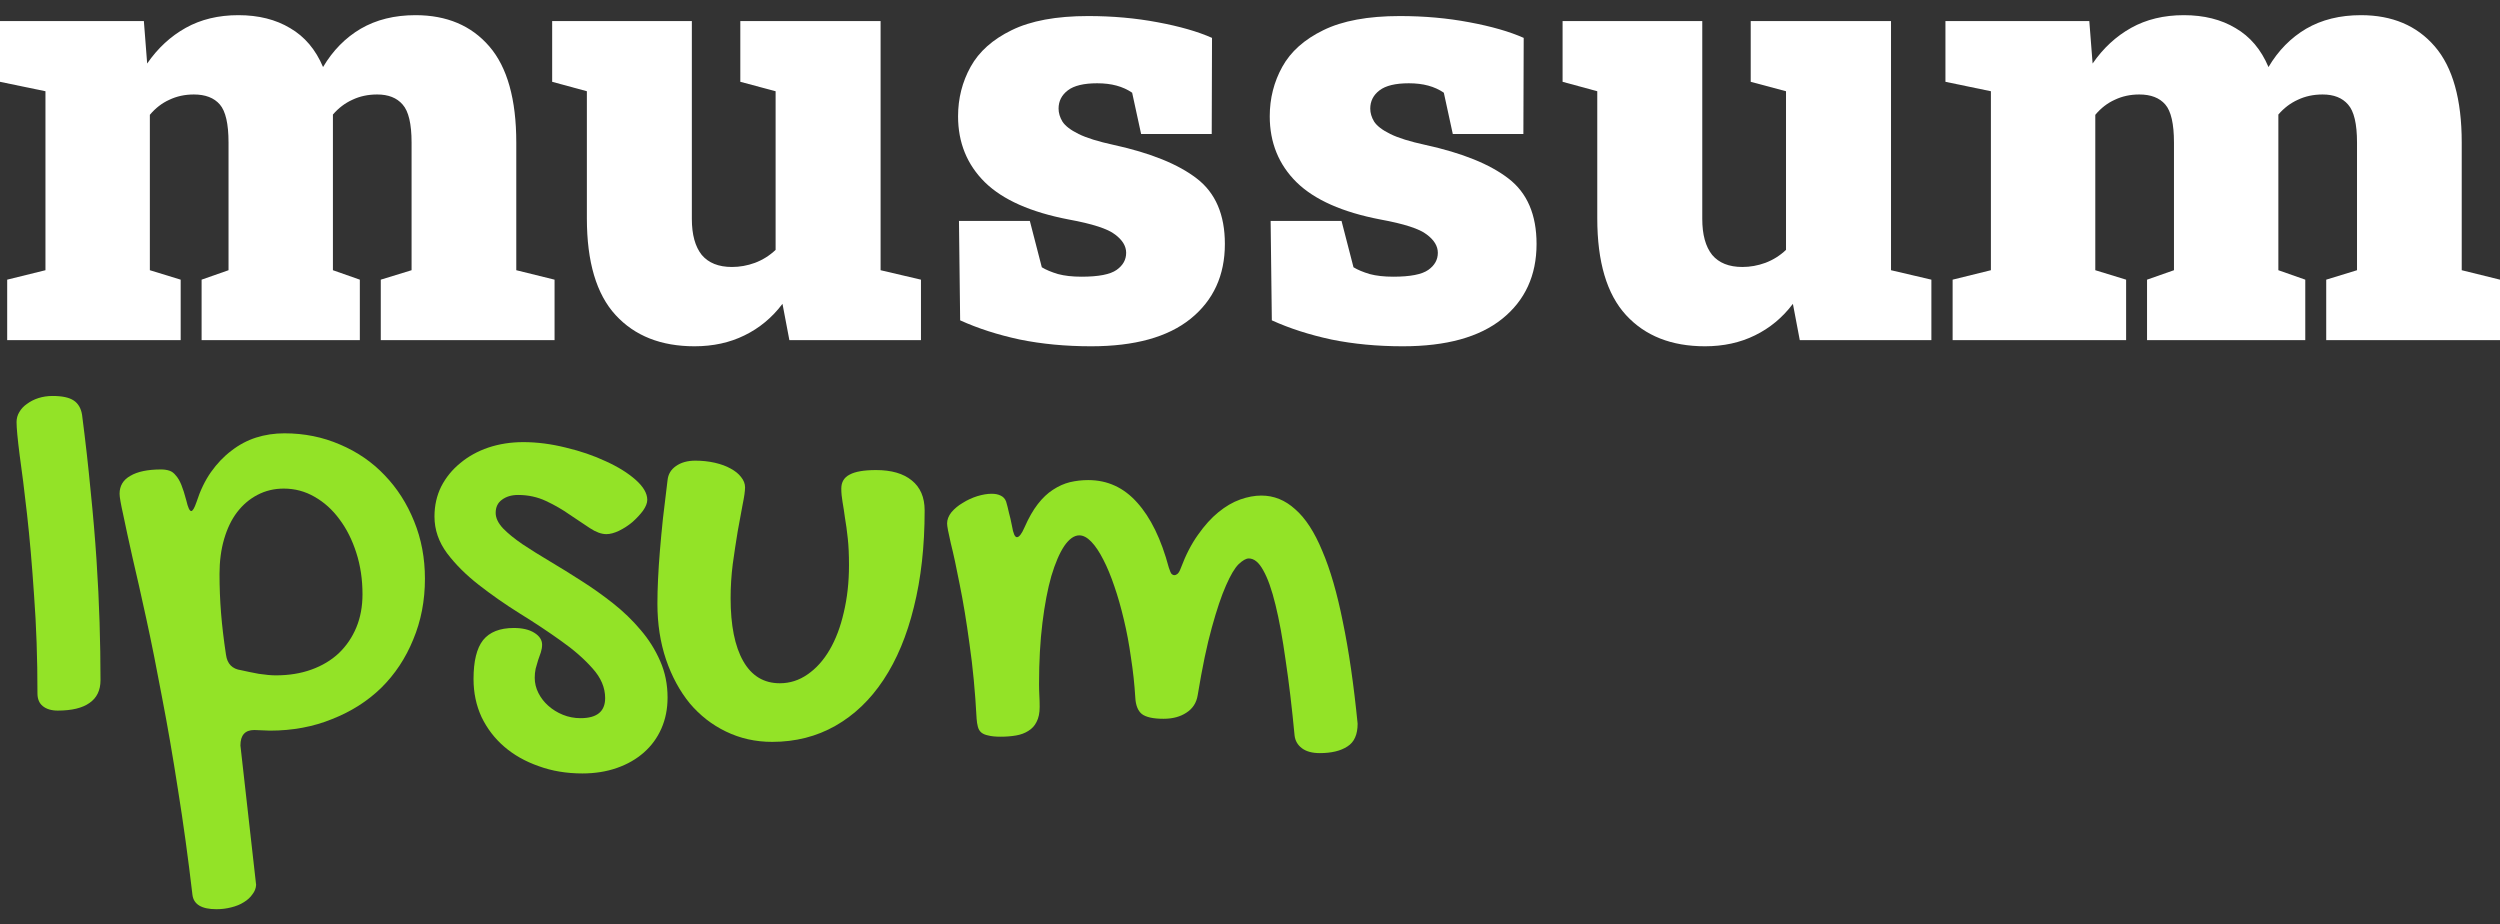
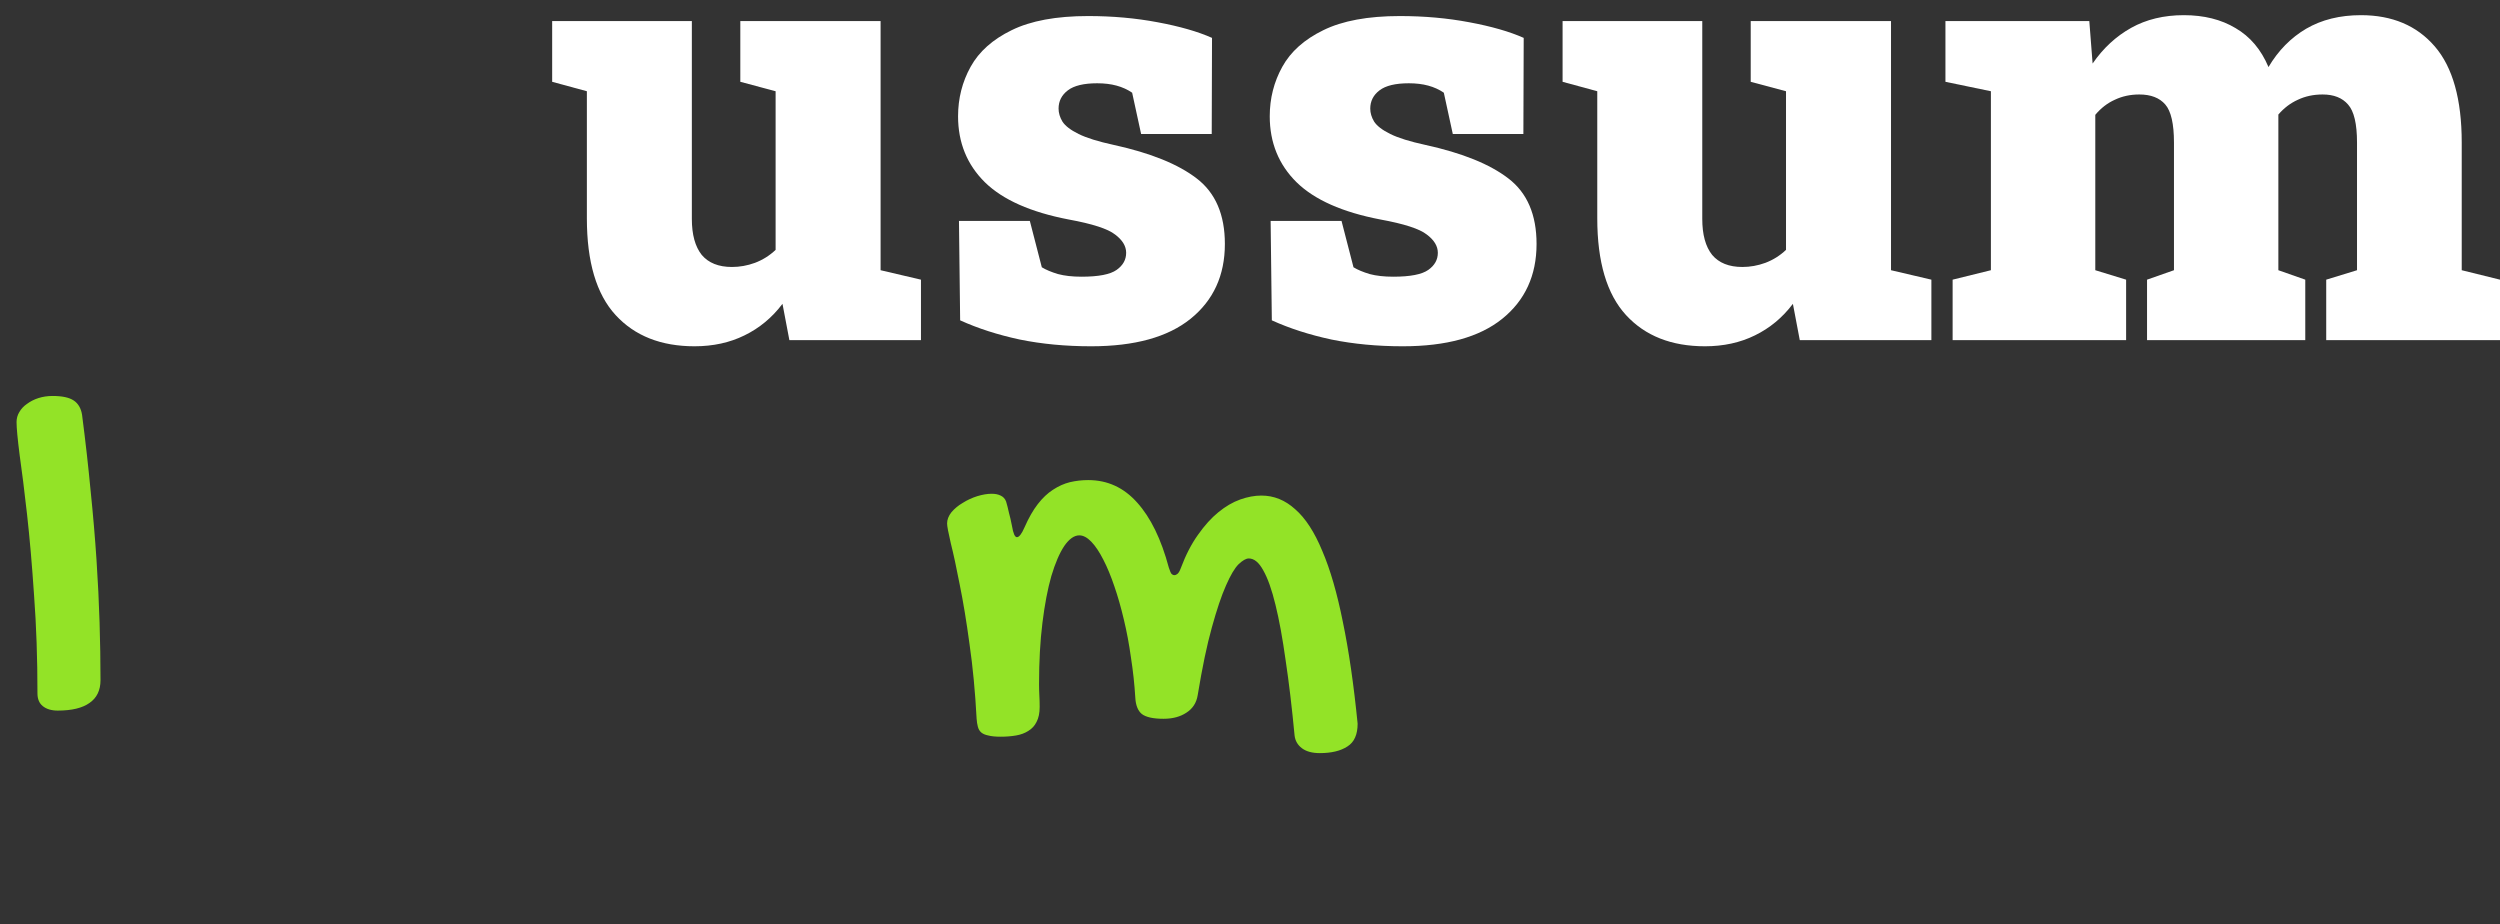
<svg xmlns="http://www.w3.org/2000/svg" width="119" height="44" viewBox="0 0 119 44" fill="none">
  <rect x="0" y="0" width="119" height="44" fill="#333333" stroke="none" />
-   <path d="M0.342 16.189V13.312L2.164 12.862V4.343L0 3.894V1.003H6.848L7.005 3.024C7.508 2.294 8.12 1.728 8.842 1.325C9.563 0.923 10.398 0.722 11.348 0.722C12.306 0.722 13.127 0.928 13.811 1.339C14.504 1.742 15.026 2.359 15.377 3.192C15.842 2.406 16.44 1.798 17.171 1.367C17.911 0.937 18.78 0.722 19.776 0.722C21.267 0.722 22.439 1.218 23.293 2.21C24.147 3.201 24.575 4.727 24.575 6.785V12.862L26.397 13.312V16.189H18.125V13.312L19.591 12.862V6.785C19.591 5.896 19.449 5.293 19.164 4.975C18.889 4.656 18.485 4.497 17.954 4.497C17.517 4.497 17.123 4.582 16.772 4.75C16.421 4.909 16.113 5.143 15.847 5.452V12.862L17.128 13.312V16.189H9.596V13.312L10.878 12.862V6.785C10.878 5.896 10.74 5.293 10.465 4.975C10.19 4.656 9.777 4.497 9.226 4.497C8.799 4.497 8.41 4.582 8.059 4.75C7.707 4.909 7.399 5.148 7.133 5.466V12.862L8.6 13.312V16.189H0.342Z" fill="white" />
  <path d="M33.06 16.483C31.466 16.483 30.213 15.988 29.302 14.996C28.39 14.004 27.935 12.469 27.935 10.392V4.343L26.283 3.894V1.003H27.935H32.932V10.42C32.932 11.169 33.089 11.739 33.402 12.133C33.725 12.516 34.204 12.708 34.84 12.708C35.21 12.708 35.576 12.643 35.936 12.511C36.306 12.371 36.634 12.165 36.919 11.894V4.343L35.239 3.894V1.003H36.919H41.916V12.862L43.838 13.312V16.189H37.574L37.246 14.462C36.753 15.117 36.15 15.618 35.438 15.964C34.736 16.31 33.943 16.483 33.06 16.483Z" fill="white" />
  <path d="M51.94 16.483C50.725 16.483 49.59 16.376 48.537 16.161C47.493 15.936 46.548 15.632 45.703 15.248L45.647 10.518H49.021L49.59 12.722C49.79 12.844 50.046 12.951 50.359 13.045C50.672 13.129 51.047 13.171 51.484 13.171C52.291 13.171 52.846 13.063 53.15 12.848C53.454 12.633 53.605 12.362 53.605 12.034C53.605 11.716 53.43 11.426 53.079 11.164C52.737 10.893 52.001 10.654 50.872 10.448C49.068 10.102 47.739 9.513 46.885 8.68C46.031 7.838 45.604 6.79 45.604 5.536C45.604 4.684 45.803 3.899 46.202 3.178C46.6 2.458 47.251 1.877 48.152 1.438C49.064 0.989 50.279 0.764 51.797 0.764C52.955 0.764 54.056 0.862 55.1 1.059C56.154 1.255 57.018 1.503 57.692 1.803L57.678 6.378H54.317L53.89 4.413C53.672 4.263 53.425 4.151 53.15 4.076C52.875 4.001 52.566 3.964 52.224 3.964C51.589 3.964 51.123 4.076 50.829 4.301C50.535 4.525 50.388 4.815 50.388 5.171C50.388 5.377 50.45 5.583 50.573 5.789C50.706 5.994 50.962 6.191 51.342 6.378C51.721 6.565 52.277 6.738 53.008 6.897C54.764 7.281 56.083 7.814 56.966 8.497C57.858 9.18 58.304 10.219 58.304 11.613C58.304 13.11 57.758 14.299 56.667 15.178C55.585 16.048 54.009 16.483 51.94 16.483Z" fill="white" />
  <path d="M66.775 16.483C65.561 16.483 64.426 16.376 63.373 16.161C62.329 15.936 61.384 15.632 60.539 15.248L60.482 10.518H63.857L64.426 12.722C64.626 12.844 64.882 12.951 65.195 13.045C65.508 13.129 65.883 13.171 66.32 13.171C67.127 13.171 67.682 13.063 67.986 12.848C68.29 12.633 68.441 12.362 68.441 12.034C68.441 11.716 68.266 11.426 67.915 11.164C67.573 10.893 66.837 10.654 65.708 10.448C63.904 10.102 62.575 9.513 61.721 8.68C60.867 7.838 60.44 6.79 60.44 5.536C60.44 4.684 60.639 3.899 61.038 3.178C61.436 2.458 62.087 1.877 62.988 1.438C63.9 0.989 65.115 0.764 66.633 0.764C67.791 0.764 68.892 0.862 69.936 1.059C70.99 1.255 71.854 1.503 72.528 1.803L72.513 6.378H69.153L68.726 4.413C68.508 4.263 68.261 4.151 67.986 4.076C67.71 4.001 67.402 3.964 67.06 3.964C66.424 3.964 65.959 4.076 65.665 4.301C65.371 4.525 65.224 4.815 65.224 5.171C65.224 5.377 65.285 5.583 65.409 5.789C65.542 5.994 65.798 6.191 66.178 6.378C66.557 6.565 67.112 6.738 67.843 6.897C69.599 7.281 70.919 7.814 71.802 8.497C72.694 9.18 73.14 10.219 73.14 11.613C73.14 13.11 72.594 14.299 71.502 15.178C70.42 16.048 68.845 16.483 66.775 16.483Z" fill="white" />
  <path d="M81.156 16.483C79.561 16.483 78.308 15.988 77.397 14.996C76.486 14.004 76.03 12.469 76.03 10.392V4.343L74.379 3.894V1.003H76.03H81.028V10.42C81.028 11.169 81.184 11.739 81.498 12.133C81.82 12.516 82.3 12.708 82.936 12.708C83.306 12.708 83.671 12.643 84.032 12.511C84.402 12.371 84.73 12.165 85.014 11.894V4.343L83.334 3.894V1.003H85.014H90.012V12.862L91.934 13.312V16.189H85.669L85.342 14.462C84.848 15.117 84.245 15.618 83.534 15.964C82.831 16.31 82.038 16.483 81.156 16.483Z" fill="white" />
  <path d="M92.945 16.189V13.312L94.767 12.862V4.343L92.603 3.894V1.003H99.451L99.608 3.024C100.111 2.294 100.723 1.728 101.445 1.325C102.166 0.923 103.001 0.722 103.951 0.722C104.909 0.722 105.73 0.928 106.414 1.339C107.107 1.742 107.629 2.359 107.98 3.192C108.445 2.406 109.043 1.798 109.774 1.367C110.514 0.937 111.383 0.722 112.379 0.722C113.87 0.722 115.042 1.218 115.896 2.21C116.75 3.201 117.178 4.727 117.178 6.785V12.862L119 13.312V16.189H110.728V13.312L112.194 12.862V6.785C112.194 5.896 112.052 5.293 111.767 4.975C111.492 4.656 111.088 4.497 110.557 4.497C110.12 4.497 109.726 4.582 109.375 4.75C109.024 4.909 108.716 5.143 108.45 5.452V12.862L109.731 13.312V16.189H102.199V13.312L103.481 12.862V6.785C103.481 5.896 103.343 5.293 103.068 4.975C102.793 4.656 102.38 4.497 101.829 4.497C101.402 4.497 101.013 4.582 100.662 4.75C100.31 4.909 100.002 5.148 99.736 5.466V12.862L101.203 13.312V16.189H92.945Z" fill="white" />
  <path d="M0.788 20.091C0.788 19.918 0.832 19.758 0.92 19.614C1.008 19.46 1.13 19.33 1.286 19.224C1.442 19.108 1.622 19.016 1.827 18.949C2.042 18.881 2.266 18.848 2.501 18.848C2.959 18.848 3.296 18.92 3.511 19.065C3.725 19.209 3.857 19.436 3.906 19.744C4.072 21.026 4.208 22.24 4.316 23.387C4.433 24.524 4.525 25.613 4.594 26.654C4.662 27.685 4.711 28.678 4.74 29.632C4.769 30.576 4.784 31.492 4.784 32.378C4.784 32.86 4.608 33.222 4.257 33.463C3.916 33.704 3.413 33.824 2.749 33.824C2.447 33.824 2.208 33.752 2.032 33.607C1.866 33.472 1.783 33.27 1.783 33C1.783 31.342 1.73 29.791 1.622 28.345C1.525 26.89 1.413 25.599 1.286 24.471C1.159 23.343 1.042 22.404 0.934 21.652C0.837 20.891 0.788 20.37 0.788 20.091Z" fill="#93E327" />
-   <path d="M5.692 23.503C5.692 23.127 5.863 22.842 6.204 22.65C6.546 22.447 7.034 22.346 7.668 22.346C7.814 22.346 7.946 22.365 8.063 22.404C8.18 22.442 8.283 22.52 8.371 22.635C8.468 22.741 8.556 22.89 8.634 23.083C8.712 23.276 8.79 23.522 8.868 23.82C8.946 24.158 9.024 24.326 9.103 24.326C9.171 24.326 9.254 24.187 9.351 23.907C9.527 23.358 9.756 22.881 10.039 22.476C10.332 22.062 10.659 21.72 11.02 21.45C11.381 21.17 11.771 20.963 12.191 20.828C12.62 20.693 13.069 20.626 13.537 20.626C14.484 20.626 15.367 20.804 16.187 21.161C17.006 21.508 17.714 21.994 18.309 22.621C18.904 23.238 19.373 23.97 19.714 24.818C20.056 25.656 20.227 26.567 20.227 27.55C20.227 28.591 20.041 29.555 19.67 30.441C19.309 31.328 18.802 32.094 18.148 32.74C17.494 33.376 16.714 33.872 15.806 34.229C14.909 34.595 13.923 34.778 12.85 34.778L12.103 34.749C11.664 34.749 11.444 34.995 11.444 35.486L12.191 42.122C12.181 42.285 12.123 42.435 12.015 42.57C11.918 42.714 11.781 42.84 11.605 42.946C11.44 43.052 11.239 43.134 11.005 43.191C10.781 43.249 10.547 43.278 10.303 43.278C9.6 43.278 9.22 43.052 9.161 42.599C8.956 40.845 8.727 39.178 8.473 37.597C8.229 36.017 7.975 34.547 7.712 33.188C7.458 31.82 7.209 30.576 6.965 29.458C6.722 28.34 6.502 27.367 6.307 26.538C6.121 25.709 5.975 25.035 5.868 24.514C5.751 23.994 5.692 23.657 5.692 23.503ZM10.449 27.319C10.449 27.945 10.473 28.567 10.522 29.184C10.571 29.791 10.649 30.451 10.757 31.164C10.815 31.598 11.054 31.844 11.474 31.901C11.727 31.959 12.01 32.017 12.323 32.075C12.645 32.123 12.913 32.147 13.128 32.147C13.752 32.147 14.318 32.056 14.826 31.872C15.333 31.689 15.767 31.429 16.128 31.092C16.489 30.745 16.767 30.335 16.963 29.863C17.158 29.391 17.255 28.866 17.255 28.287C17.255 27.584 17.158 26.929 16.963 26.321C16.767 25.705 16.499 25.17 16.158 24.717C15.826 24.264 15.431 23.907 14.972 23.647C14.523 23.387 14.035 23.257 13.508 23.257C13.05 23.257 12.63 23.358 12.249 23.56C11.879 23.753 11.557 24.028 11.283 24.384C11.02 24.731 10.815 25.155 10.669 25.656C10.522 26.158 10.449 26.712 10.449 27.319Z" fill="#93E327" />
-   <path d="M24.911 21.045C25.565 21.045 26.238 21.132 26.931 21.305C27.624 21.469 28.258 21.686 28.834 21.956C29.41 22.216 29.883 22.51 30.254 22.837C30.624 23.165 30.81 23.483 30.81 23.792C30.81 23.946 30.741 24.119 30.605 24.312C30.468 24.495 30.302 24.673 30.107 24.847C29.912 25.011 29.697 25.151 29.463 25.266C29.239 25.372 29.039 25.425 28.863 25.425C28.629 25.425 28.365 25.329 28.073 25.136C27.79 24.943 27.473 24.731 27.121 24.5C26.78 24.259 26.404 24.042 25.994 23.849C25.584 23.657 25.14 23.56 24.662 23.56C24.35 23.56 24.091 23.637 23.887 23.792C23.691 23.936 23.594 24.143 23.594 24.413C23.594 24.654 23.711 24.9 23.945 25.151C24.179 25.391 24.487 25.642 24.867 25.902C25.258 26.162 25.697 26.437 26.184 26.726C26.672 27.015 27.17 27.324 27.677 27.651C28.195 27.979 28.697 28.336 29.185 28.721C29.673 29.107 30.107 29.526 30.488 29.979C30.878 30.432 31.19 30.928 31.425 31.468C31.659 31.998 31.776 32.576 31.776 33.202C31.776 33.742 31.678 34.234 31.483 34.677C31.288 35.12 31.01 35.501 30.649 35.819C30.288 36.137 29.858 36.383 29.361 36.556C28.863 36.73 28.317 36.816 27.721 36.816C26.97 36.816 26.277 36.701 25.643 36.469C25.009 36.248 24.462 35.939 24.004 35.544C23.545 35.149 23.184 34.677 22.92 34.128C22.667 33.578 22.54 32.976 22.54 32.321C22.54 31.473 22.691 30.856 22.994 30.47C23.306 30.085 23.794 29.892 24.457 29.892C24.867 29.892 25.194 29.969 25.438 30.123C25.682 30.277 25.804 30.465 25.804 30.687C25.804 30.803 25.784 30.923 25.745 31.049C25.706 31.164 25.663 31.289 25.614 31.424C25.575 31.55 25.536 31.685 25.497 31.829C25.467 31.974 25.453 32.118 25.453 32.263C25.453 32.513 25.511 32.754 25.628 32.986C25.745 33.217 25.901 33.419 26.097 33.593C26.302 33.776 26.536 33.92 26.799 34.026C27.063 34.132 27.341 34.185 27.634 34.185C28.414 34.185 28.805 33.867 28.805 33.231C28.805 32.73 28.605 32.258 28.204 31.815C27.804 31.362 27.302 30.923 26.697 30.499C26.092 30.066 25.438 29.632 24.735 29.198C24.043 28.765 23.394 28.311 22.789 27.839C22.184 27.367 21.681 26.866 21.281 26.336C20.881 25.796 20.681 25.213 20.681 24.587C20.681 24.066 20.788 23.589 21.003 23.156C21.227 22.722 21.53 22.351 21.91 22.043C22.291 21.724 22.735 21.479 23.242 21.305C23.76 21.132 24.316 21.045 24.911 21.045Z" fill="#93E327" />
-   <path d="M34.777 28.475C34.777 29.767 34.977 30.764 35.377 31.468C35.777 32.171 36.358 32.523 37.119 32.523C37.597 32.523 38.036 32.383 38.436 32.104C38.846 31.824 39.197 31.434 39.49 30.933C39.783 30.432 40.007 29.839 40.163 29.155C40.329 28.461 40.412 27.709 40.412 26.9C40.412 26.408 40.393 25.984 40.354 25.628C40.315 25.261 40.271 24.939 40.222 24.659C40.183 24.37 40.144 24.114 40.105 23.893C40.066 23.671 40.046 23.459 40.046 23.257C40.046 22.948 40.178 22.727 40.442 22.592C40.705 22.447 41.125 22.375 41.7 22.375C42.432 22.375 42.998 22.539 43.398 22.866C43.808 23.194 44.013 23.671 44.013 24.298C44.013 26.003 43.842 27.536 43.501 28.895C43.169 30.253 42.686 31.41 42.052 32.364C41.427 33.308 40.666 34.036 39.768 34.547C38.87 35.058 37.865 35.313 36.753 35.313C35.963 35.313 35.231 35.149 34.557 34.822C33.894 34.504 33.318 34.055 32.83 33.477C32.352 32.889 31.977 32.195 31.703 31.395C31.43 30.586 31.293 29.699 31.293 28.735C31.293 28.369 31.303 27.979 31.323 27.565C31.342 27.15 31.372 26.707 31.41 26.235C31.45 25.753 31.498 25.232 31.557 24.673C31.625 24.114 31.698 23.507 31.776 22.852C31.806 22.573 31.937 22.351 32.172 22.187C32.416 22.014 32.723 21.927 33.094 21.927C33.425 21.927 33.738 21.961 34.031 22.028C34.323 22.096 34.572 22.187 34.777 22.303C34.992 22.418 35.158 22.553 35.275 22.707C35.401 22.862 35.465 23.026 35.465 23.199C35.465 23.372 35.426 23.647 35.348 24.023C35.28 24.389 35.202 24.813 35.114 25.295C35.036 25.767 34.958 26.283 34.88 26.842C34.811 27.391 34.777 27.936 34.777 28.475Z" fill="#93E327" />
  <path d="M46.487 34.214C46.419 32.933 46.307 31.752 46.151 30.673C46.004 29.584 45.848 28.634 45.682 27.825C45.526 27.015 45.385 26.36 45.258 25.859C45.141 25.358 45.082 25.044 45.082 24.919C45.082 24.736 45.15 24.558 45.287 24.384C45.433 24.211 45.614 24.061 45.829 23.936C46.043 23.801 46.273 23.695 46.517 23.618C46.77 23.541 46.999 23.503 47.205 23.503C47.37 23.503 47.512 23.531 47.629 23.589C47.756 23.647 47.844 23.743 47.892 23.878C47.941 24.042 47.985 24.216 48.024 24.399C48.073 24.572 48.122 24.784 48.17 25.035C48.229 25.391 48.307 25.57 48.405 25.57C48.512 25.57 48.634 25.411 48.771 25.093C48.966 24.649 49.176 24.283 49.4 23.994C49.624 23.705 49.864 23.478 50.117 23.315C50.381 23.141 50.649 23.021 50.922 22.953C51.205 22.886 51.498 22.852 51.8 22.852C52.718 22.852 53.493 23.209 54.128 23.922C54.772 24.635 55.274 25.666 55.635 27.015C55.684 27.169 55.728 27.271 55.767 27.319C55.806 27.357 55.85 27.377 55.899 27.377C55.948 27.377 55.996 27.357 56.045 27.319C56.104 27.271 56.157 27.179 56.206 27.044C56.44 26.418 56.714 25.888 57.026 25.454C57.338 25.011 57.66 24.654 57.992 24.384C58.334 24.105 58.68 23.902 59.031 23.777C59.383 23.652 59.719 23.589 60.041 23.589C60.636 23.589 61.173 23.806 61.651 24.24C62.139 24.664 62.569 25.324 62.939 26.22C63.32 27.107 63.647 28.234 63.92 29.603C64.203 30.962 64.437 32.576 64.623 34.446C64.623 34.966 64.462 35.327 64.139 35.53C63.818 35.742 63.378 35.848 62.822 35.848C62.461 35.848 62.178 35.771 61.973 35.617C61.768 35.462 61.651 35.26 61.622 35.009C61.495 33.67 61.354 32.48 61.197 31.439C61.051 30.388 60.89 29.506 60.714 28.793C60.539 28.071 60.344 27.521 60.129 27.145C59.924 26.77 59.695 26.582 59.441 26.582C59.314 26.582 59.153 26.673 58.958 26.856C58.773 27.039 58.572 27.377 58.358 27.868C58.143 28.35 57.919 29.015 57.685 29.863C57.45 30.702 57.226 31.776 57.011 33.087C56.953 33.453 56.772 33.733 56.47 33.925C56.177 34.118 55.816 34.214 55.387 34.214C54.889 34.214 54.542 34.137 54.347 33.983C54.162 33.829 54.059 33.569 54.04 33.202C54.001 32.566 53.933 31.935 53.835 31.309C53.747 30.673 53.635 30.07 53.498 29.502C53.362 28.924 53.211 28.393 53.045 27.912C52.879 27.42 52.703 26.996 52.518 26.639C52.332 26.273 52.142 25.989 51.947 25.787C51.752 25.584 51.561 25.483 51.376 25.483C51.132 25.483 50.893 25.652 50.659 25.989C50.434 26.326 50.229 26.803 50.044 27.42C49.868 28.037 49.727 28.779 49.62 29.646C49.512 30.514 49.459 31.482 49.459 32.552C49.459 32.735 49.463 32.918 49.473 33.101C49.483 33.275 49.488 33.458 49.488 33.651C49.488 33.94 49.439 34.176 49.342 34.359C49.254 34.542 49.122 34.687 48.946 34.793C48.78 34.899 48.585 34.971 48.361 35.009C48.136 35.048 47.892 35.067 47.629 35.067C47.385 35.067 47.19 35.048 47.043 35.009C46.897 34.98 46.785 34.932 46.707 34.865C46.629 34.797 46.575 34.706 46.546 34.59C46.517 34.484 46.497 34.359 46.487 34.214Z" fill="#93E327" />
</svg>